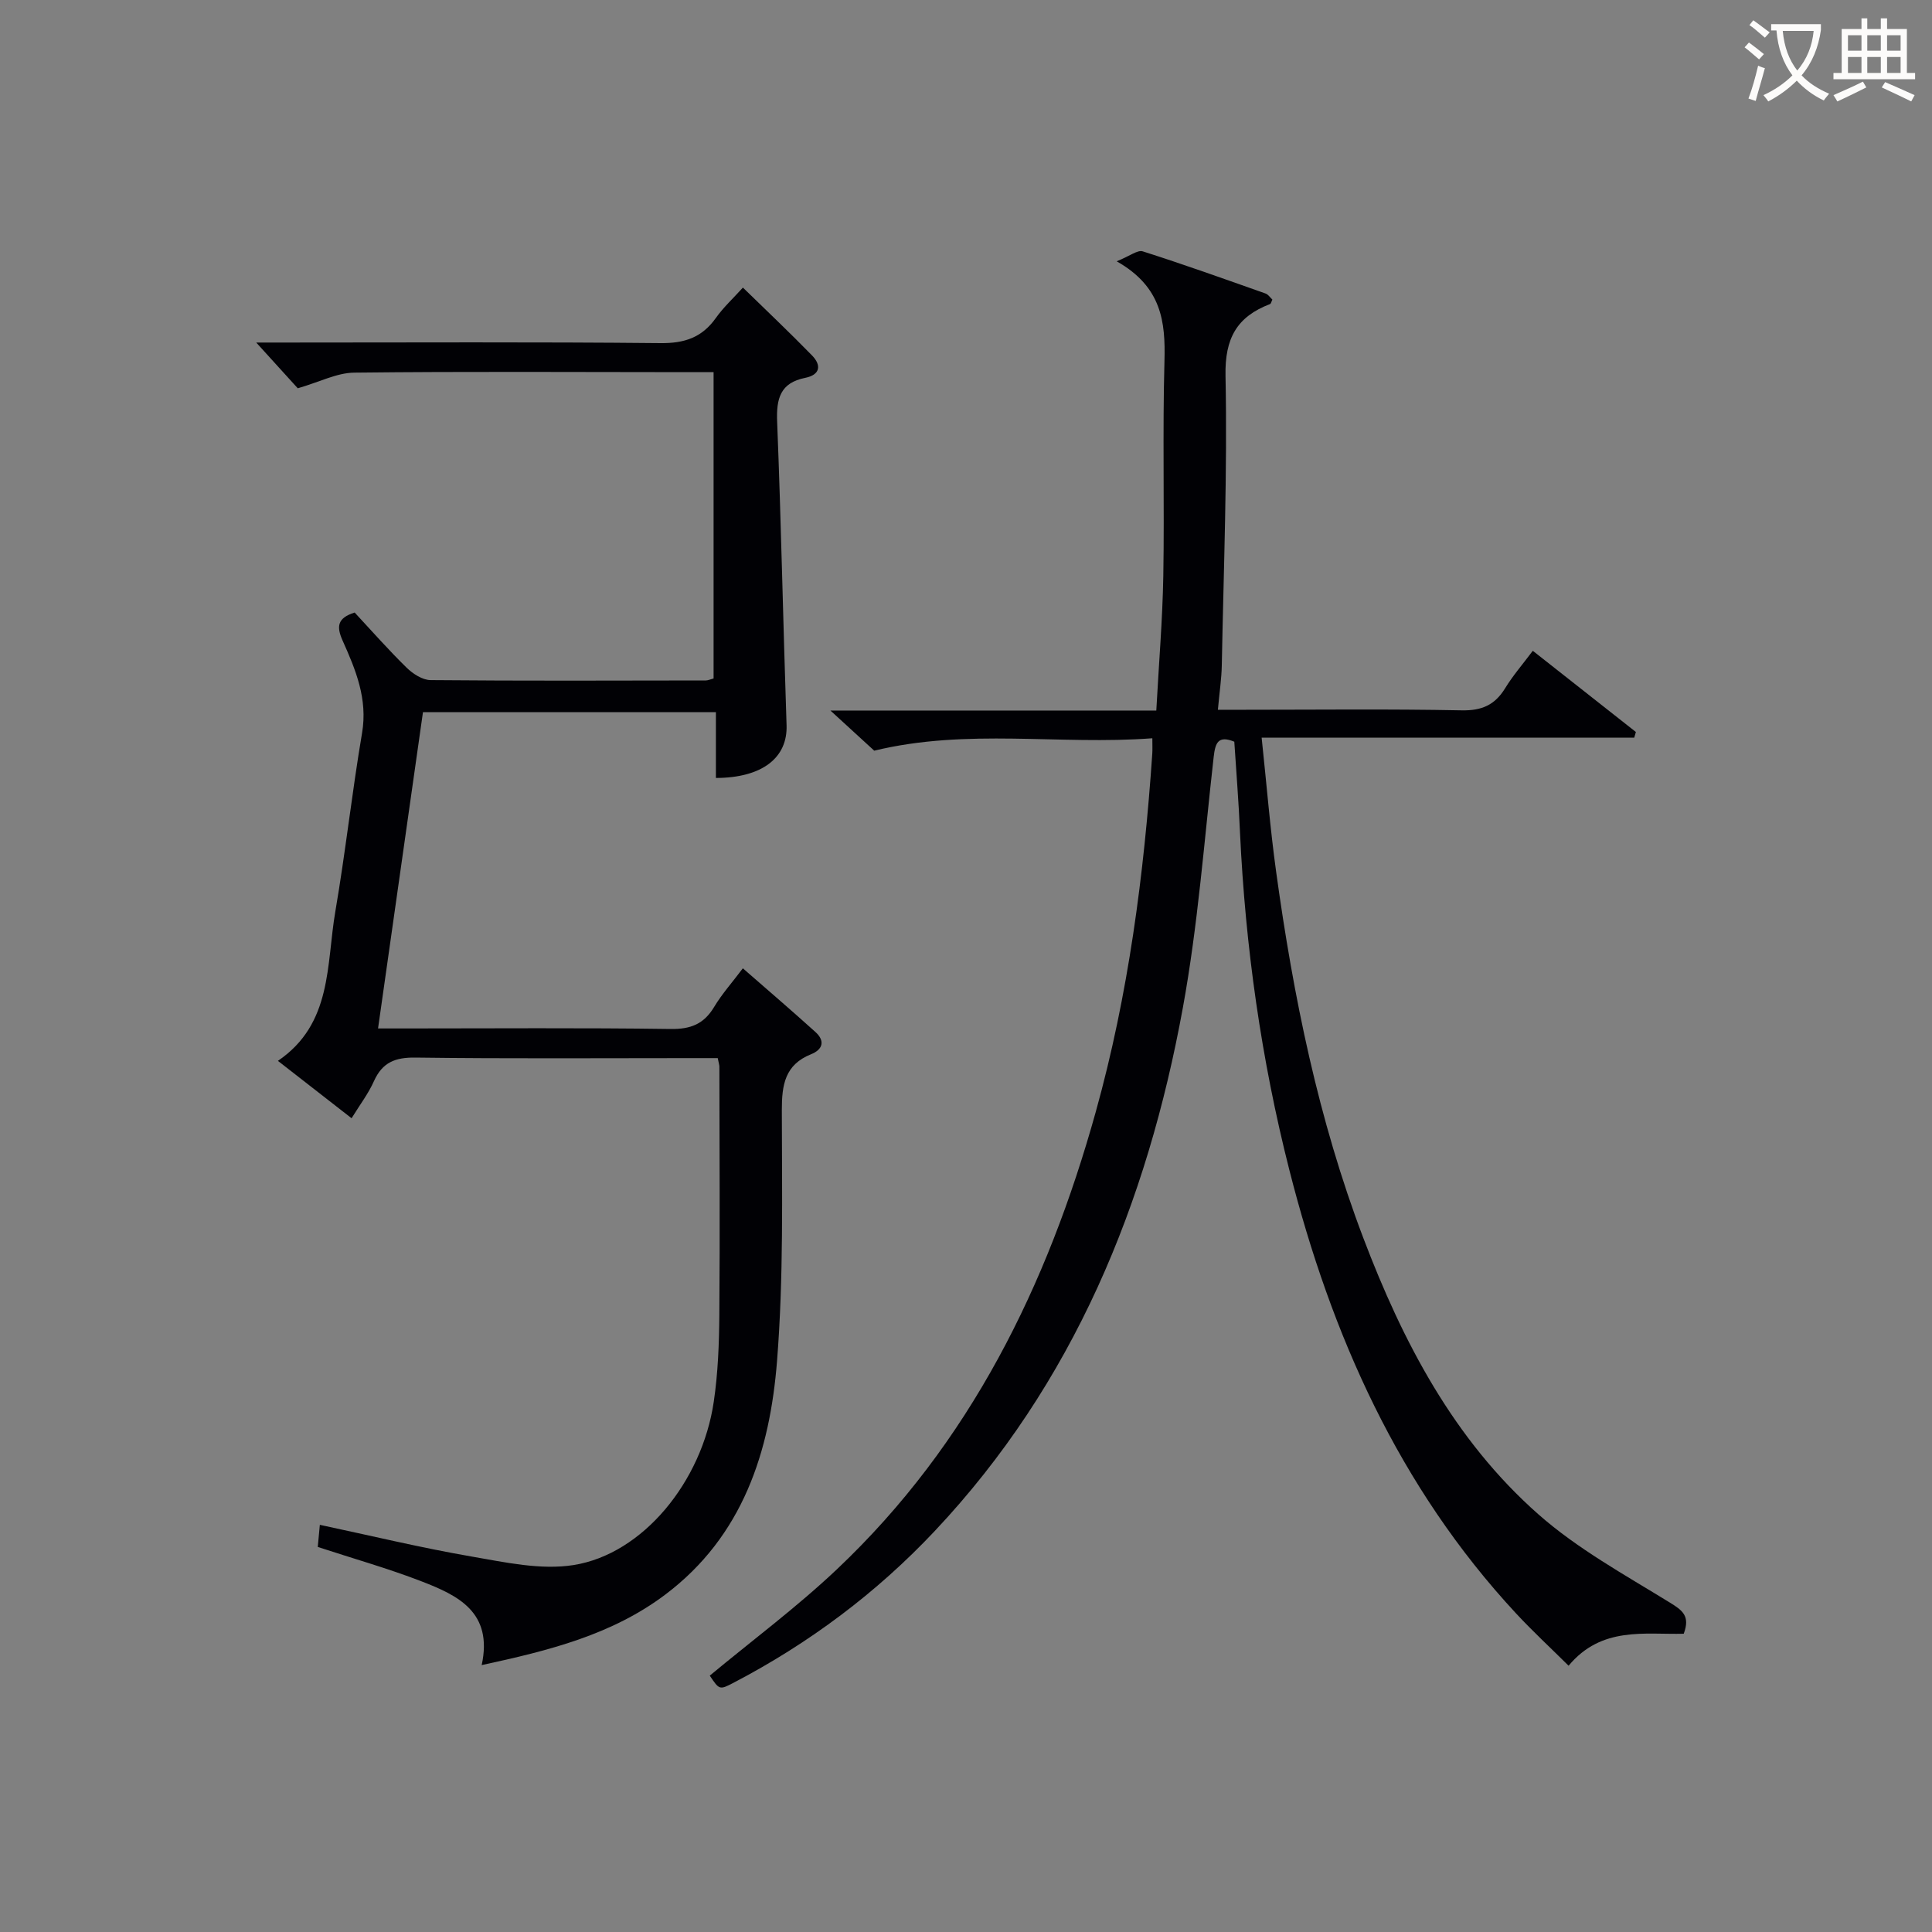
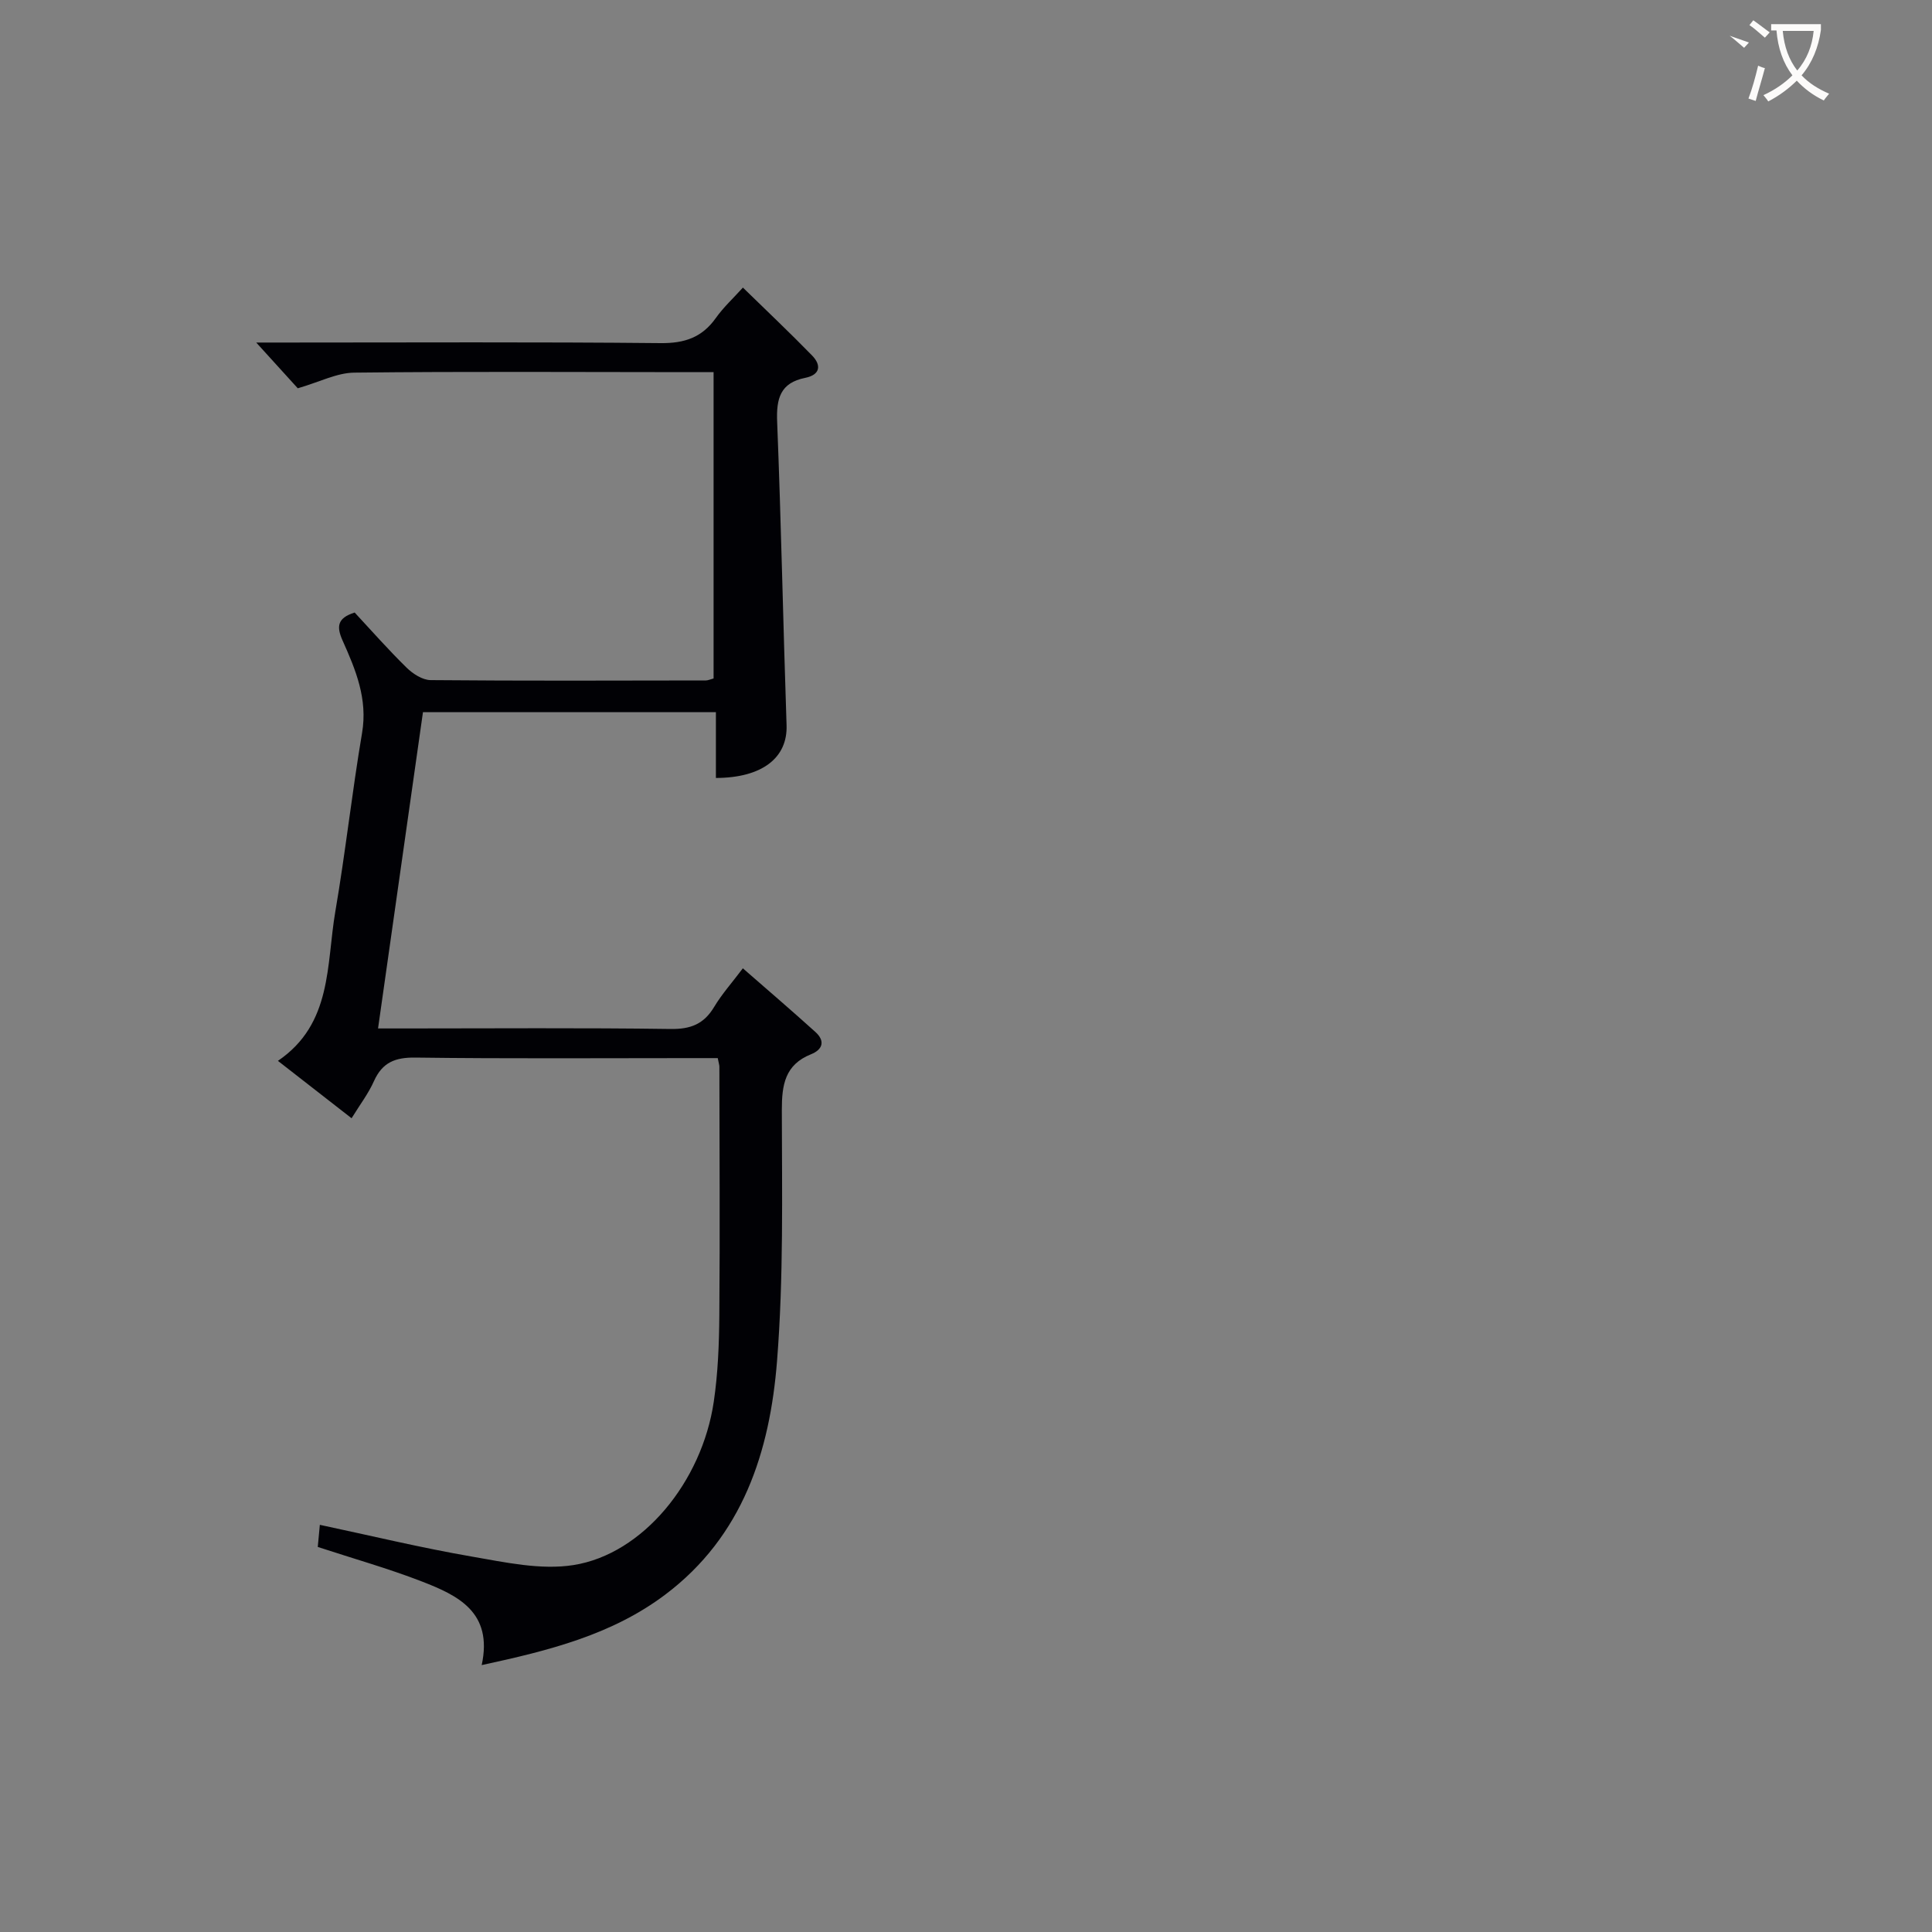
<svg xmlns="http://www.w3.org/2000/svg" enable-background="new 0 0 400 400" viewBox="0 0 400 400">
  <rect x="0" y="0" width="400" height="400" fill="#808080" stroke="none" />
-   <path d="m255.55 153.56c-3.37-1.37-3.94.26-4.27 3.15-1.96 17.31-3.25 34.76-6.37 51.87-7.41 40.62-22.62 77.84-51.38 108.4-12.05 12.81-26.03 23.26-41.66 31.42-2.91 1.52-2.94 1.47-4.92-1.48 8.83-7.33 18.05-14.19 26.34-22.03 27.52-26.03 43.56-58.71 53.58-94.71 6.76-24.27 9.99-49.11 11.7-74.18.05-.79.01-1.58.01-3.15-19.21 1.45-38.31-2.11-57.58 2.57-2.17-1.99-5.09-4.66-9.07-8.31h67.47c.52-9.67 1.29-18.77 1.45-27.87.25-14.83-.17-29.67.24-44.48.22-8.12-.55-15.37-9.89-20.66 2.72-1.09 4.32-2.4 5.39-2.06 8.54 2.72 16.98 5.74 25.43 8.73.56.2.96.84 1.41 1.26-.21.42-.28.84-.48.92-6.85 2.62-9.38 7.06-9.22 14.85.4 19.96-.39 39.94-.77 59.91-.05 2.8-.48 5.6-.81 9.24h5.49c15 0 30-.18 44.99.12 4.17.08 6.87-1.11 9-4.59 1.63-2.66 3.71-5.05 5.72-7.74 7.31 5.76 14.33 11.28 21.34 16.81-.11.39-.23.79-.34 1.18-25.47 0-50.95 0-77.14 0 1.04 9.78 1.76 18.8 3 27.75 3.56 25.85 8.75 51.35 18.05 75.83 8.17 21.52 18.75 41.77 36.23 57.2 8.12 7.17 17.89 12.53 27.19 18.26 2.67 1.64 4.29 2.79 2.92 6.48-8.06.21-17-1.6-23.84 6.62-3.69-3.66-7.41-7.1-10.86-10.81-24.3-26.17-38.27-57.67-46.95-91.81-5.83-22.92-9.11-46.24-10.22-69.86-.27-6.3-.77-12.57-1.18-18.83z" fill="#010105" />
  <path d="m72.79 231.52c-5.22-4.07-9.93-7.74-15.25-11.88 11.31-7.68 10-19.95 11.89-30.95 2.1-12.26 3.45-24.66 5.53-36.93 1.2-7.06-1.32-13.09-4.03-19.14-1.28-2.87-1.13-4.67 2.5-5.8 3.48 3.74 6.98 7.72 10.75 11.41 1.29 1.27 3.28 2.56 4.97 2.58 18.99.17 37.99.1 56.98.07.46 0 .92-.23 1.61-.41 0-20.97 0-41.88 0-63.42-1.9 0-3.67 0-5.44 0-22.99-.01-45.99-.16-68.97.1-3.58.04-7.15 1.93-11.68 3.24-2.07-2.28-4.91-5.41-8.6-9.47h6.25c25.82 0 51.65-.14 77.47.12 4.95.05 8.56-1.16 11.42-5.18 1.61-2.27 3.71-4.19 5.62-6.32 4.93 4.81 9.72 9.34 14.32 14.06 1.99 2.05 1.67 4.01-1.42 4.63-5.17 1.03-6 4.29-5.81 9.07.83 20.94 1.24 41.9 1.95 62.85.23 6.71-5 10.89-14.63 10.92 0-4.4 0-8.82 0-13.62-20.33 0-40.22 0-60.65 0-3.05 21.49-6.12 43.11-9.3 65.48h5.59c18.33 0 36.66-.15 54.98.11 4.14.06 6.88-1.01 9-4.54 1.61-2.69 3.74-5.07 5.96-8.02 5.12 4.47 10.13 8.76 15.03 13.19 2.02 1.83 1.55 3.61-.91 4.6-5.39 2.16-6.06 6.3-6.05 11.58.03 17.3.37 34.68-.99 51.9-1.48 18.78-7.08 36.3-23.15 48.4-11.04 8.31-24.01 11.57-38 14.59 2.38-10.99-4.96-14.44-12.46-17.34-6.93-2.68-14.1-4.7-21.48-7.12.12-1.29.26-2.71.43-4.58 10.69 2.27 20.98 4.76 31.4 6.56 6.97 1.2 14.33 2.84 21.12 1.77 14.35-2.27 26.6-17.25 29.04-33.83.87-5.89 1.1-11.92 1.15-17.89.14-17.16.03-34.32.01-51.48 0-.32-.12-.65-.34-1.76-1.59 0-3.34 0-5.09 0-19.16 0-38.32.14-57.48-.11-4.2-.06-6.85.98-8.6 4.86-1.12 2.53-2.85 4.8-4.64 7.7z" fill="#010105" />
  <g fill="#fcfbfa">
-     <path d="m362.1 8.8c1.1.8 2.1 1.6 3.1 2.4l-1 1.1c-1.3-1.1-2.3-2-3-2.5zm1.9 4.8c.5.2.9.4 1.4.5-.6 2.3-1.3 4.5-1.9 6.8l-1.5-.5c.8-2.1 1.4-4.3 2-6.8zm-1-9.4c1.3.9 2.4 1.8 3.4 2.5l-1 1.1c-1.4-1.2-2.4-2.1-3.2-2.6zm3.7 2.2v-1.4h10.3v1.2c-.5 3.6-1.8 6.8-4 9.4 1.5 1.6 3.4 2.8 5.7 3.8-.3.4-.7.8-1.1 1.4-2.3-1.1-4.1-2.5-5.6-4.1-1.6 1.6-3.6 3.1-5.9 4.3-.3-.5-.7-.9-1-1.3 2.4-1.1 4.4-2.5 6-4.1-1.9-2.5-3-5.6-3.3-9.3h-1.1zm8.8 0h-6.4c.3 3.3 1.3 6 3 8.2 2-2.3 3.1-5.1 3.4-8.2z" />
-     <path d="m385.3 3.8h1.3v2.2h2.8v-2.2h1.3v2.2h4.1v9.1h1.7v1.3h-16.9v-1.3h1.7v-9.1h4.1v-2.2zm.4 13.1.7 1.2c-1.8.9-3.8 1.9-6 2.9-.2-.4-.5-.8-.8-1.3 2.3-1 4.3-1.9 6.1-2.8zm-3.1-6.4h2.8v-3.2h-2.8zm0 4.6h2.8v-3.3h-2.8zm4-4.6h2.8v-3.2h-2.8zm0 4.6h2.8v-3.3h-2.8zm3.7 1.9c2.1.9 4.1 1.8 6.1 2.7l-.7 1.3c-2.2-1.1-4.2-2-6.1-2.9zm3.2-9.7h-2.8v3.2h2.8zm-2.8 7.8h2.8v-3.3h-2.8z" />
+     <path d="m362.1 8.8l-1 1.1c-1.3-1.1-2.3-2-3-2.5zm1.9 4.8c.5.2.9.4 1.4.5-.6 2.3-1.3 4.5-1.9 6.8l-1.5-.5c.8-2.1 1.4-4.3 2-6.8zm-1-9.4c1.3.9 2.4 1.8 3.4 2.5l-1 1.1c-1.4-1.2-2.4-2.1-3.2-2.6zm3.7 2.2v-1.4h10.3v1.2c-.5 3.6-1.8 6.8-4 9.4 1.5 1.6 3.4 2.8 5.7 3.8-.3.4-.7.8-1.1 1.4-2.3-1.1-4.1-2.5-5.6-4.1-1.6 1.6-3.6 3.1-5.9 4.3-.3-.5-.7-.9-1-1.3 2.4-1.1 4.4-2.5 6-4.1-1.9-2.5-3-5.6-3.3-9.3h-1.1zm8.8 0h-6.4c.3 3.3 1.3 6 3 8.2 2-2.3 3.1-5.1 3.4-8.2z" />
  </g>
</svg>